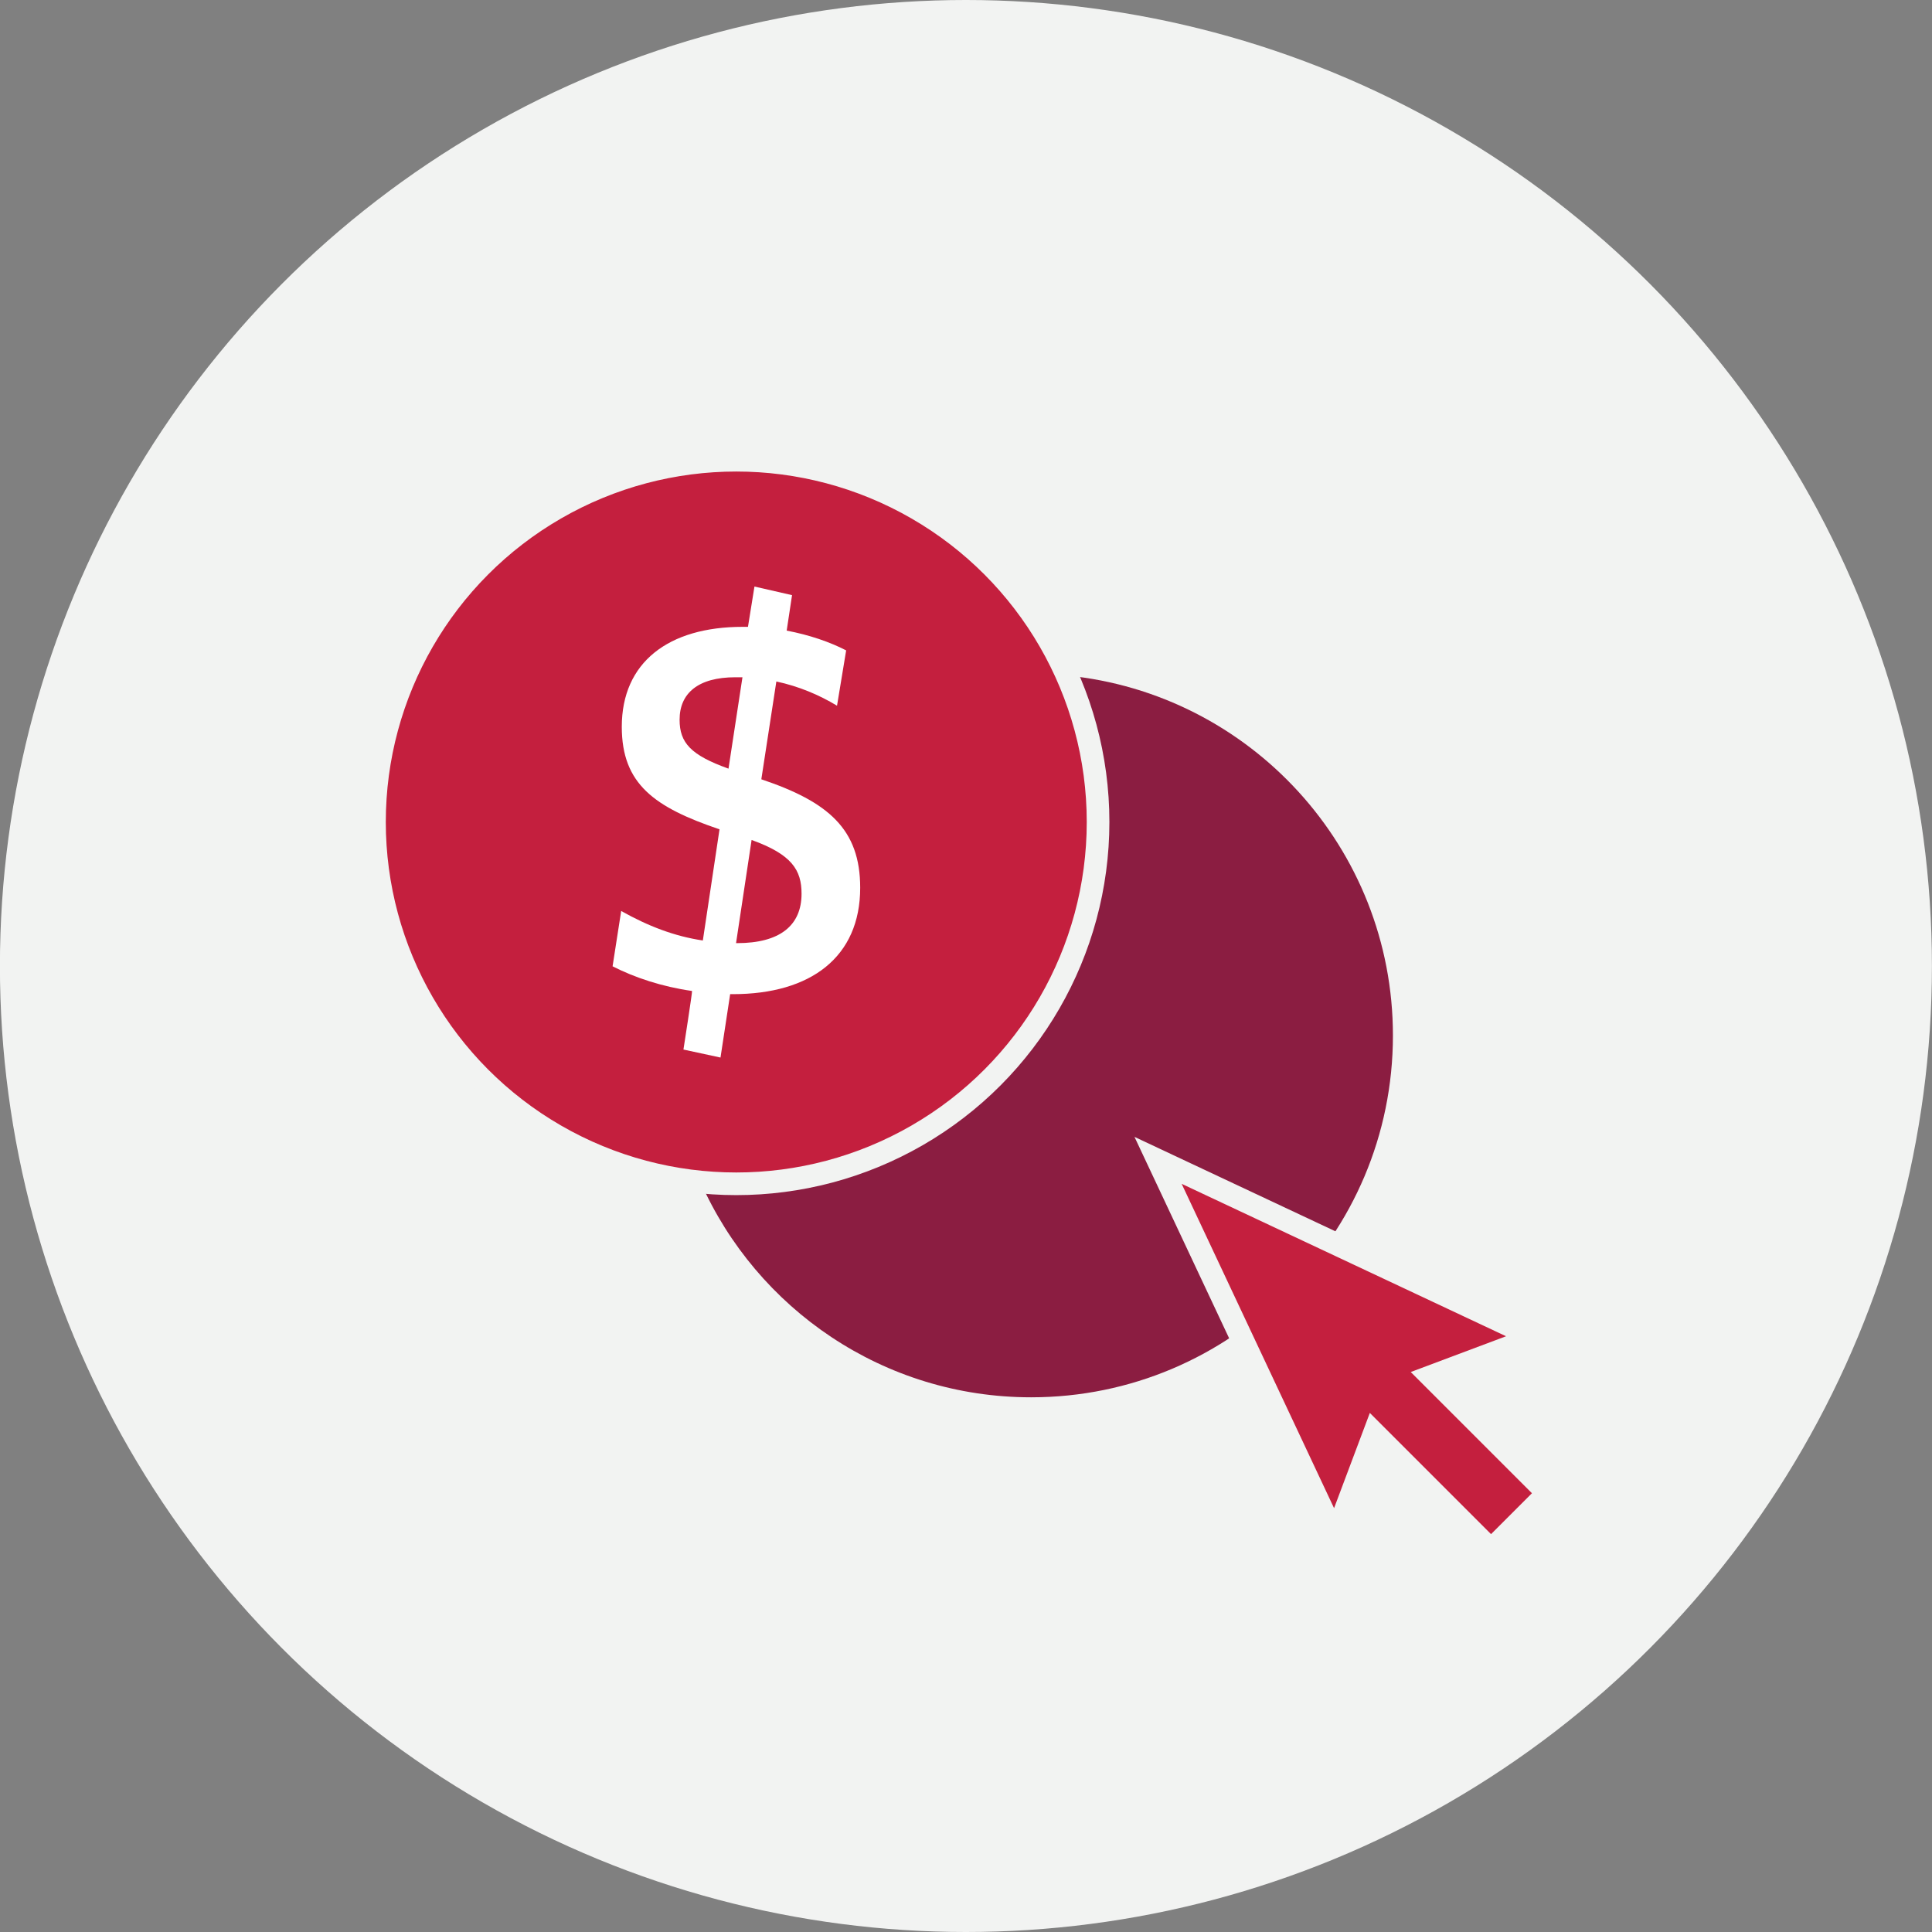
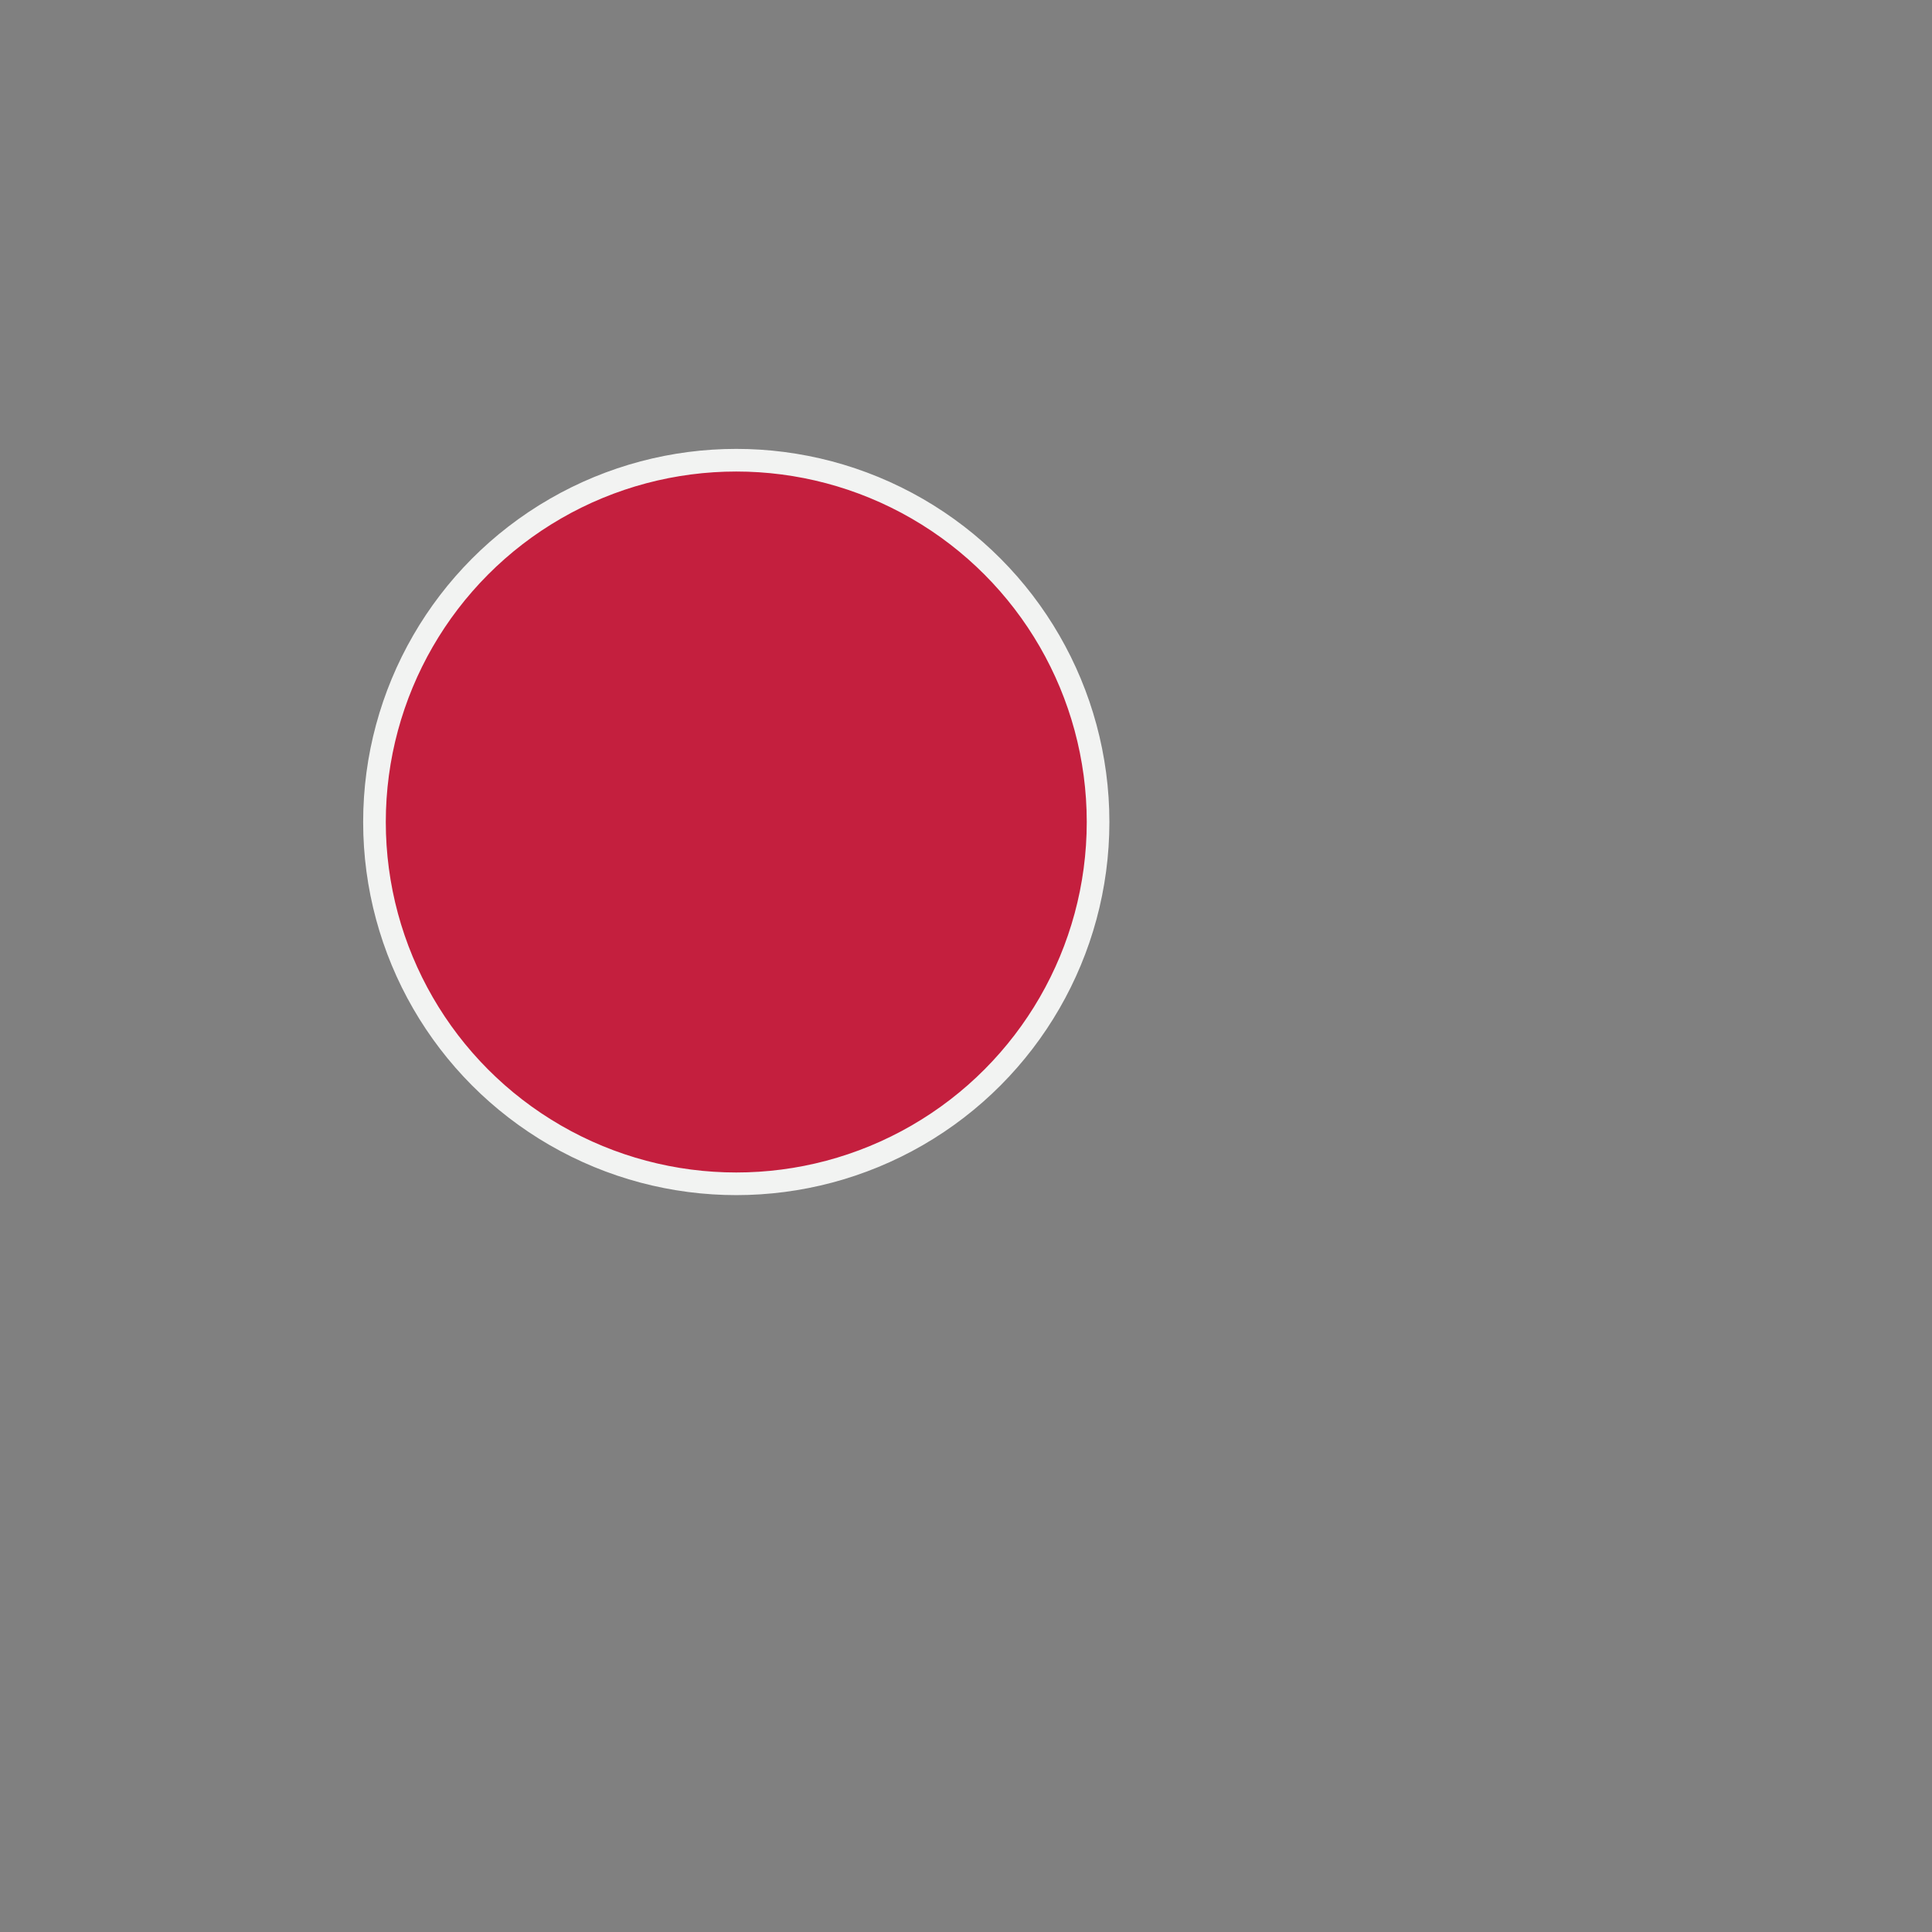
<svg xmlns="http://www.w3.org/2000/svg" id="Icons" viewBox="0 0 256 256">
  <rect x="0" y="0" width="256" height="256" fill="#808080" stroke="none" />
  <defs>
    <style>
      .cls-1 {
        fill: #f2f3f2;
      }

      .cls-1, .cls-2, .cls-3, .cls-4 {
        stroke-width: 0px;
      }

      .cls-2 {
        fill: #fff;
      }

      .cls-3, .cls-5 {
        fill: #c41f3e;
      }

      .cls-5 {
        stroke: #f2f3f2;
        stroke-miterlimit: 36;
        stroke-width: 3px;
      }

      .cls-4 {
        fill: #8b1d41;
      }
    </style>
  </defs>
-   <circle class="cls-1" cx="127.99" cy="128" r="128" />
  <g>
-     <path class="cls-4" d="M141.37,89.51c2.63,5.94,4.13,12.49,4.13,19.41,0,26.48-21.46,47.94-47.94,47.94-1.6,0-3.18-.09-4.74-.24,7.45,16.8,24.25,28.53,43.81,28.53,26.48,0,47.94-21.46,47.94-47.94,0-24.88-18.95-45.32-43.2-47.7Z" />
    <circle class="cls-5" cx="97.56" cy="108.92" r="47.94" />
    <g>
-       <polygon class="cls-3" points="182.1 189.93 176.92 203.71 153.44 153.74 203.41 177.22 189.64 182.39 205.11 197.87 197.57 205.41 182.1 189.93" />
-       <path class="cls-1" d="M156.57,156.86l42.99,20.2-12.63,4.74,16.06,16.06-5.42,5.42-16.06-16.06-4.74,12.62-20.2-42.99M150.31,150.61l3.54,7.53,20.2,42.99,3.02,6.44,2.5-6.66,3.1-8.26,12.77,12.77,2.12,2.12,2.12-2.12,5.42-5.42,2.12-2.12-2.12-2.12-12.77-12.77,8.27-3.1,6.66-2.5-6.44-3.02-42.99-20.2-7.53-3.54h0Z" />
-     </g>
-     <path class="cls-2" d="M112.12,86.18l-1.21,7.33c-2.35-1.42-5.05-2.57-8.04-3.21l-1.99,12.96c8.9,2.99,13.1,6.62,13.1,14.37,0,9.18-6.55,14.1-16.87,14.1h-.36l-1.28,8.4-4.91-1.06s1.21-7.76,1.14-7.76c-3.99-.57-7.62-1.78-10.53-3.27l1.14-7.33c3.56,2,7.05,3.35,10.82,3.91l2.21-14.73c-8.61-2.92-12.95-5.98-12.95-13.59,0-8.54,6.19-13.24,16.01-13.24h.71l.86-5.34,4.98,1.14-.71,4.7c2.99.57,5.69,1.49,7.9,2.63ZM97.45,89.74c-4.98,0-7.4,2.14-7.4,5.63,0,3.06,1.49,4.69,6.48,6.48l1.85-12.11h-.93ZM97.67,124.97c5.69,0,8.54-2.35,8.54-6.55,0-3.13-1.28-5.2-6.62-7.12l-2.06,13.67h.14Z" />
+       </g>
  </g>
</svg>